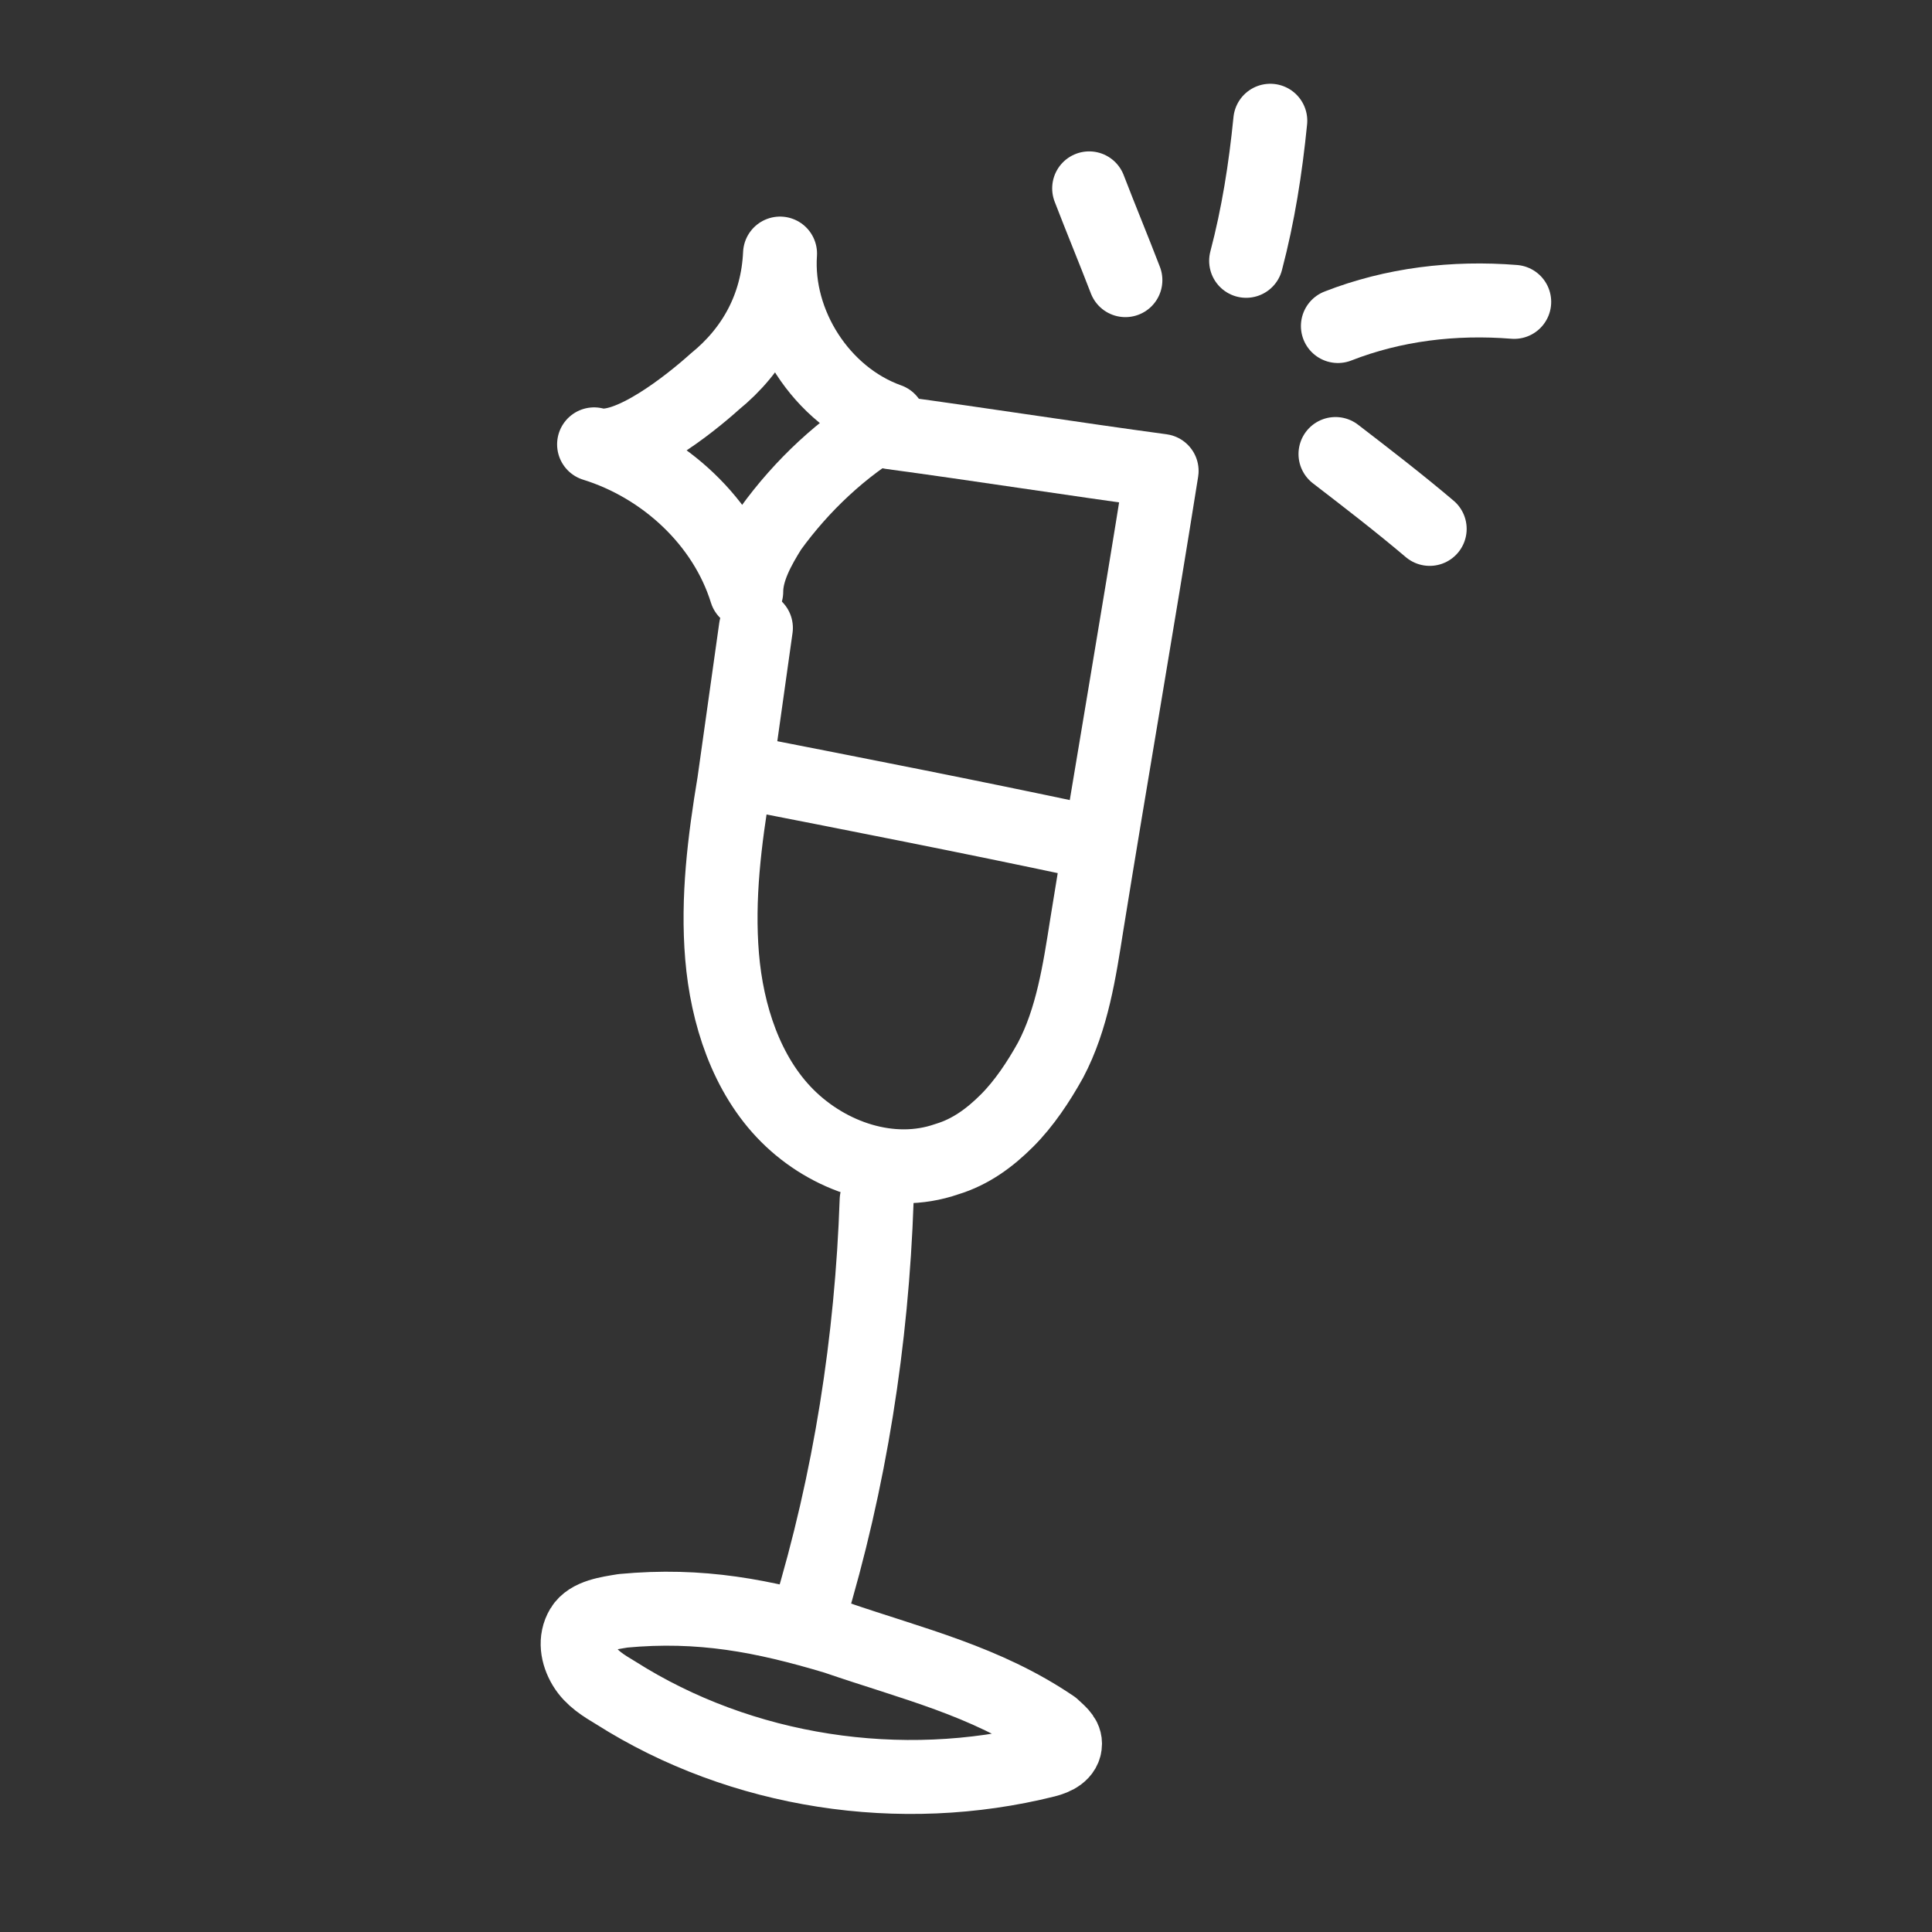
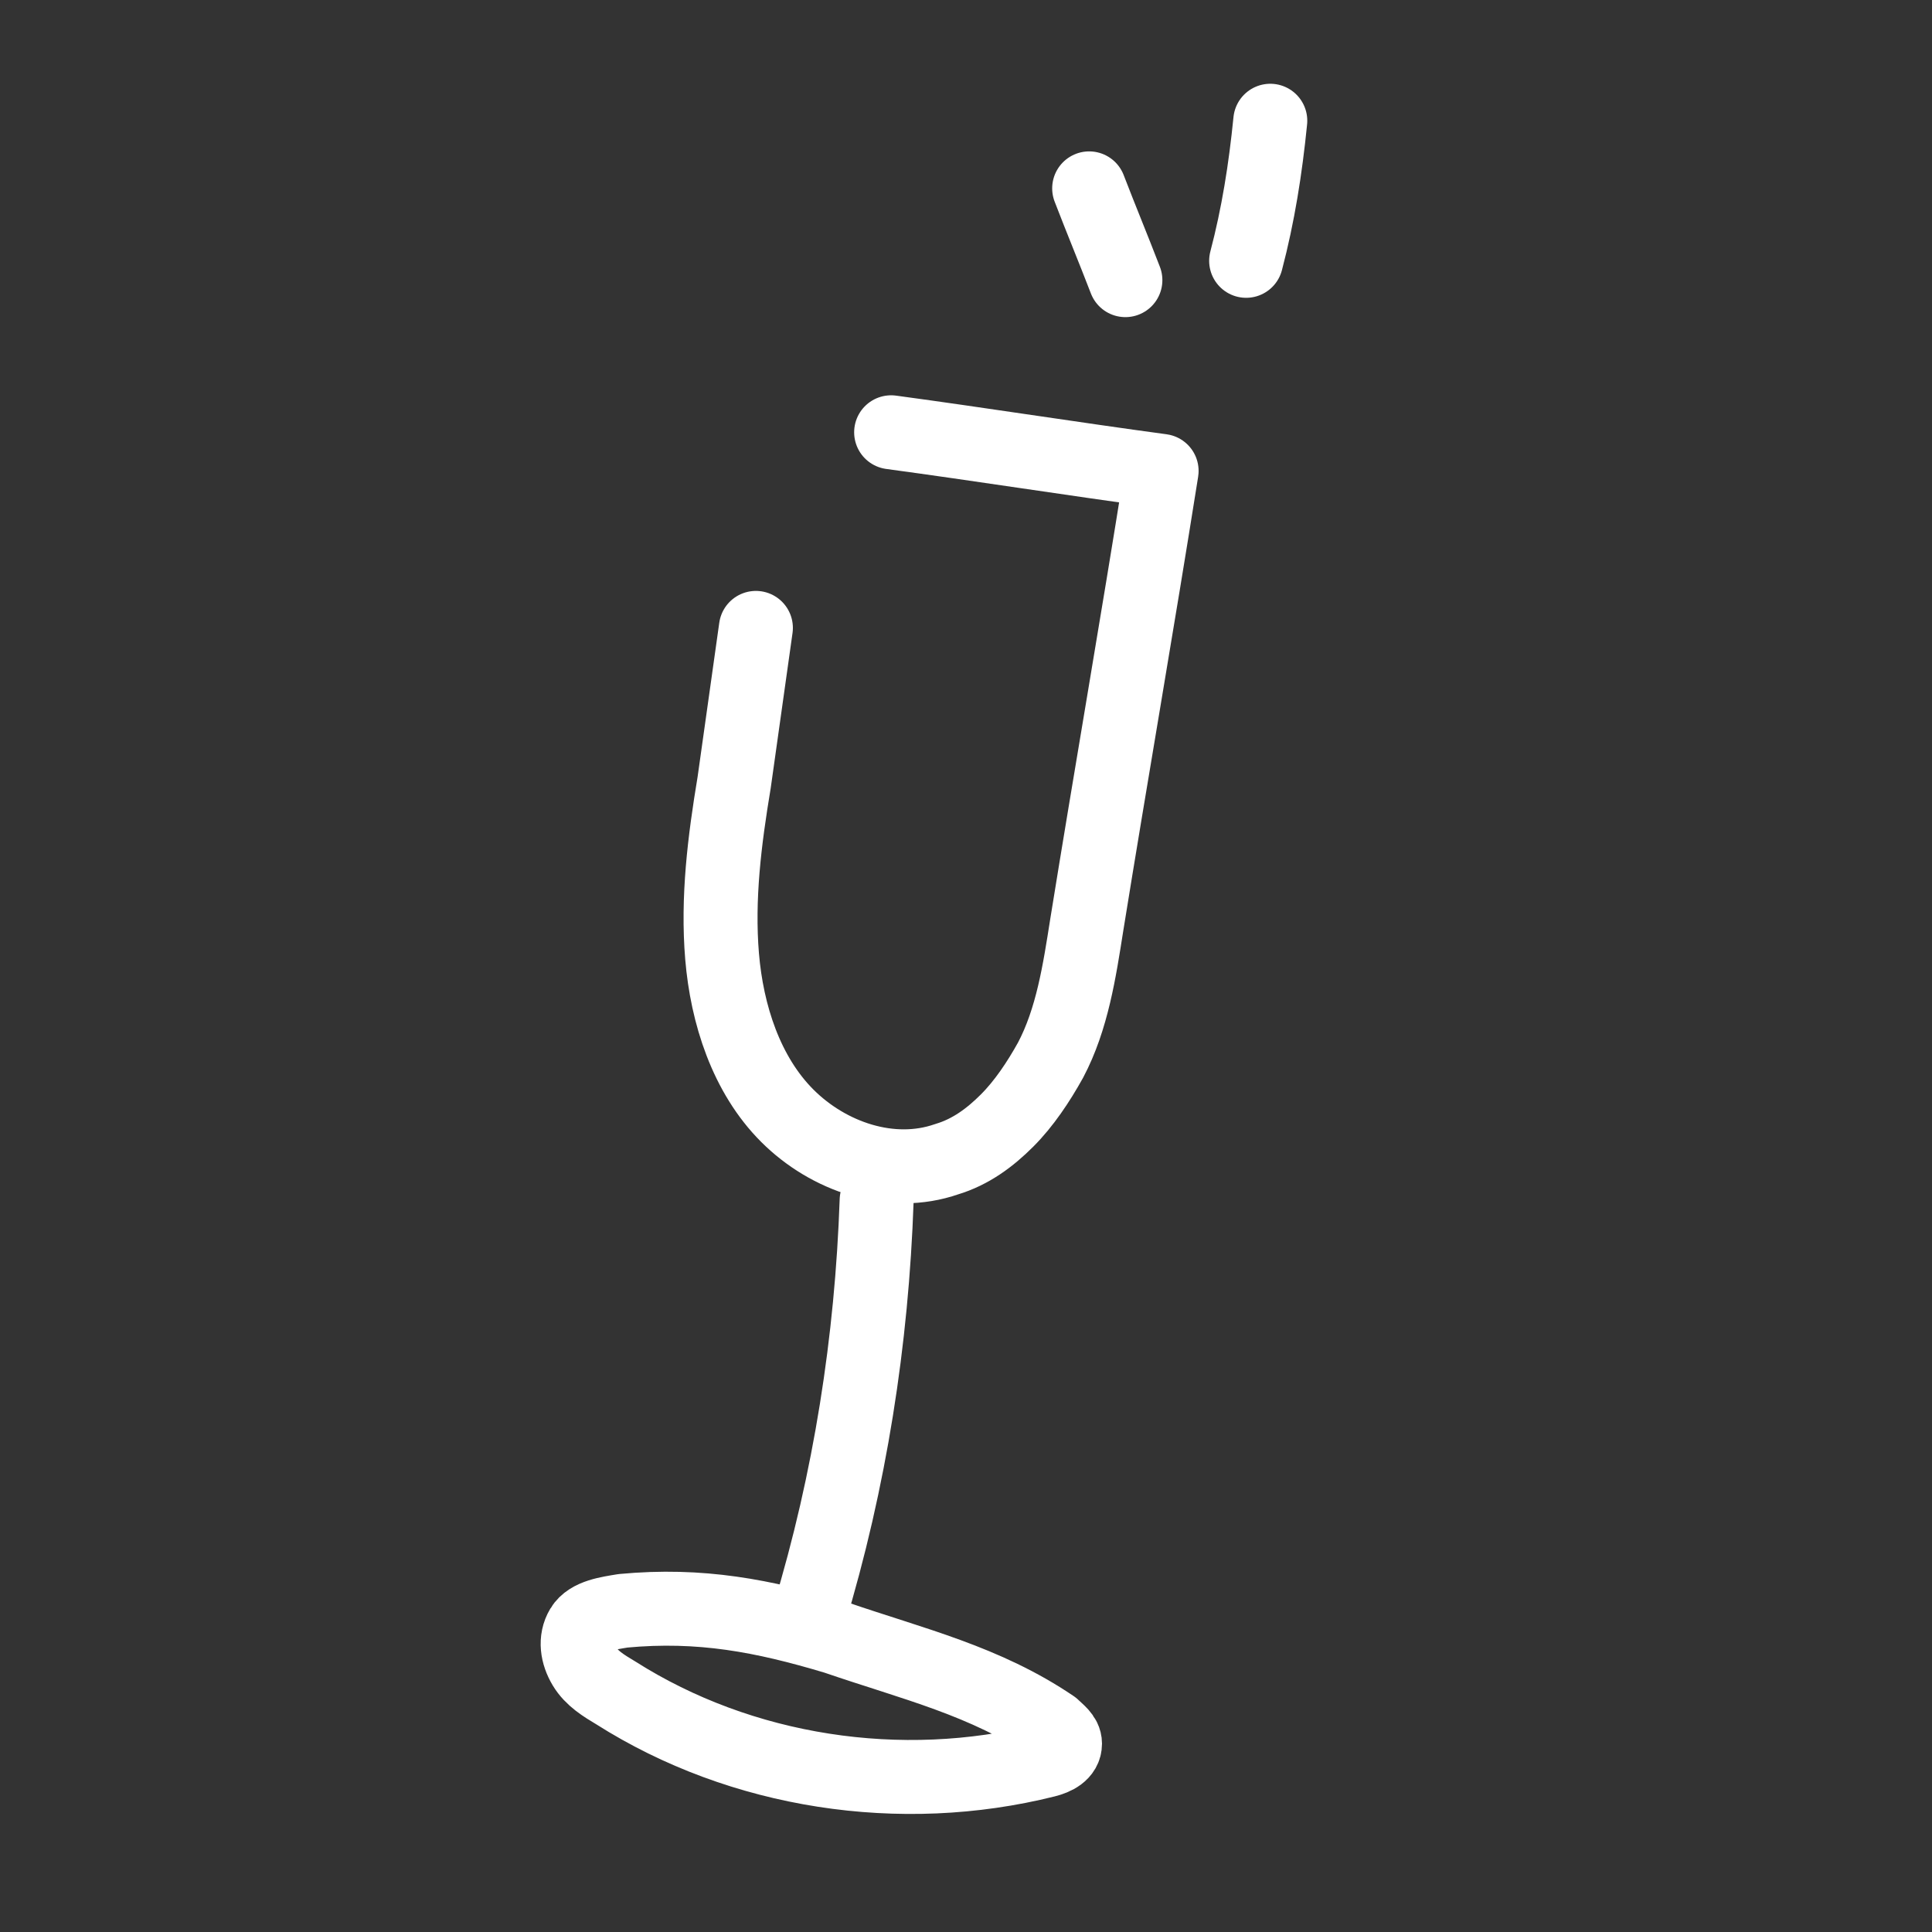
<svg xmlns="http://www.w3.org/2000/svg" width="80" height="80" viewBox="0 0 80 80" fill="none">
  <rect x="0" y="0" width="80" height="80" fill="#333333" stroke="none" />
  <g id="party 1">
    <g id="Ð¡Ð»Ð¾Ð¹_3">
      <g id="Group">
-         <path id="Vector" d="M32.3 10.5C32.1 13.4 34 16.4 36.8 17.4C34.9 18.5 33.2 20.1 31.9 21.9C31.4 22.7 30.9 23.6 30.9 24.5C30 21.6 27.5 19.3 24.6 18.4C26 18.8 28.6 16.7 29.6 15.8C31.2 14.5 32.2 12.7 32.3 10.5Z" stroke="white" stroke-width="3.063" stroke-miterlimit="10" stroke-linecap="round" stroke-linejoin="round" />
        <g id="Group_2">
          <path id="Vector_2" d="M46.6 11.6C46.1 10.3 45.6 9.1 45.1 7.8" stroke="white" stroke-width="3.063" stroke-miterlimit="10" stroke-linecap="round" stroke-linejoin="round" />
          <path id="Vector_3" d="M51.6 10.8C52.1 8.9 52.4 7 52.6 5" stroke="white" stroke-width="3.063" stroke-miterlimit="10" stroke-linecap="round" stroke-linejoin="round" />
-           <path id="Vector_4" d="M55.4 13.5C57.7 12.6 60.2 12.3 62.7 12.5" stroke="white" stroke-width="3.063" stroke-miterlimit="10" stroke-linecap="round" stroke-linejoin="round" />
-           <path id="Vector_5" d="M55.3 18.8C56.6 19.8 57.9 20.8 59.2 21.9" stroke="white" stroke-width="3.063" stroke-miterlimit="10" stroke-linecap="round" stroke-linejoin="round" />
        </g>
        <path id="Vector_6" d="M36.9 17.9C40.6 18.4 44.4 19 48.1 19.5C47.1 25.8 46 32.1 45 38.3C44.7 40.2 44.4 42.2 43.5 43.9C43 44.8 42.4 45.7 41.7 46.4C41 47.1 40.2 47.7 39.2 48C36.9 48.8 34.3 47.9 32.6 46.2C30.9 44.5 30.1 42 29.9 39.6C29.7 37.2 30 34.8 30.4 32.4C30.7 30.3 31 28.1 31.3 26" stroke="white" stroke-width="3.063" stroke-miterlimit="10" stroke-linecap="round" stroke-linejoin="round" />
        <path id="Vector_7" d="M36.3 49.7C36.1 55.5 35.2 61.3 33.5 66.9" stroke="white" stroke-width="3.063" stroke-miterlimit="10" stroke-linecap="round" stroke-linejoin="round" />
-         <path id="Vector_8" d="M30.9 32C35.5 32.9 40.1 33.8 44.8 34.8" stroke="white" stroke-width="3.063" stroke-miterlimit="10" stroke-linecap="round" stroke-linejoin="round" />
        <path id="Vector_9" d="M25.8 66.7C25.2 66.8 24.4 66.9 24.1 67.4C23.8 67.9 23.9 68.5 24.2 69C24.5 69.5 25 69.8 25.5 70.1C30.7 73.4 37.3 74.4 43.3 72.9C43.7 72.8 44.1 72.6 44.1 72.2C44.1 71.9 43.8 71.7 43.6 71.5C40.8 69.6 37.8 68.9 34.6 67.8C31.6 66.9 29 66.4 25.8 66.7Z" stroke="white" stroke-width="3.063" stroke-miterlimit="10" stroke-linecap="round" stroke-linejoin="round" />
      </g>
    </g>
  </g>
</svg>